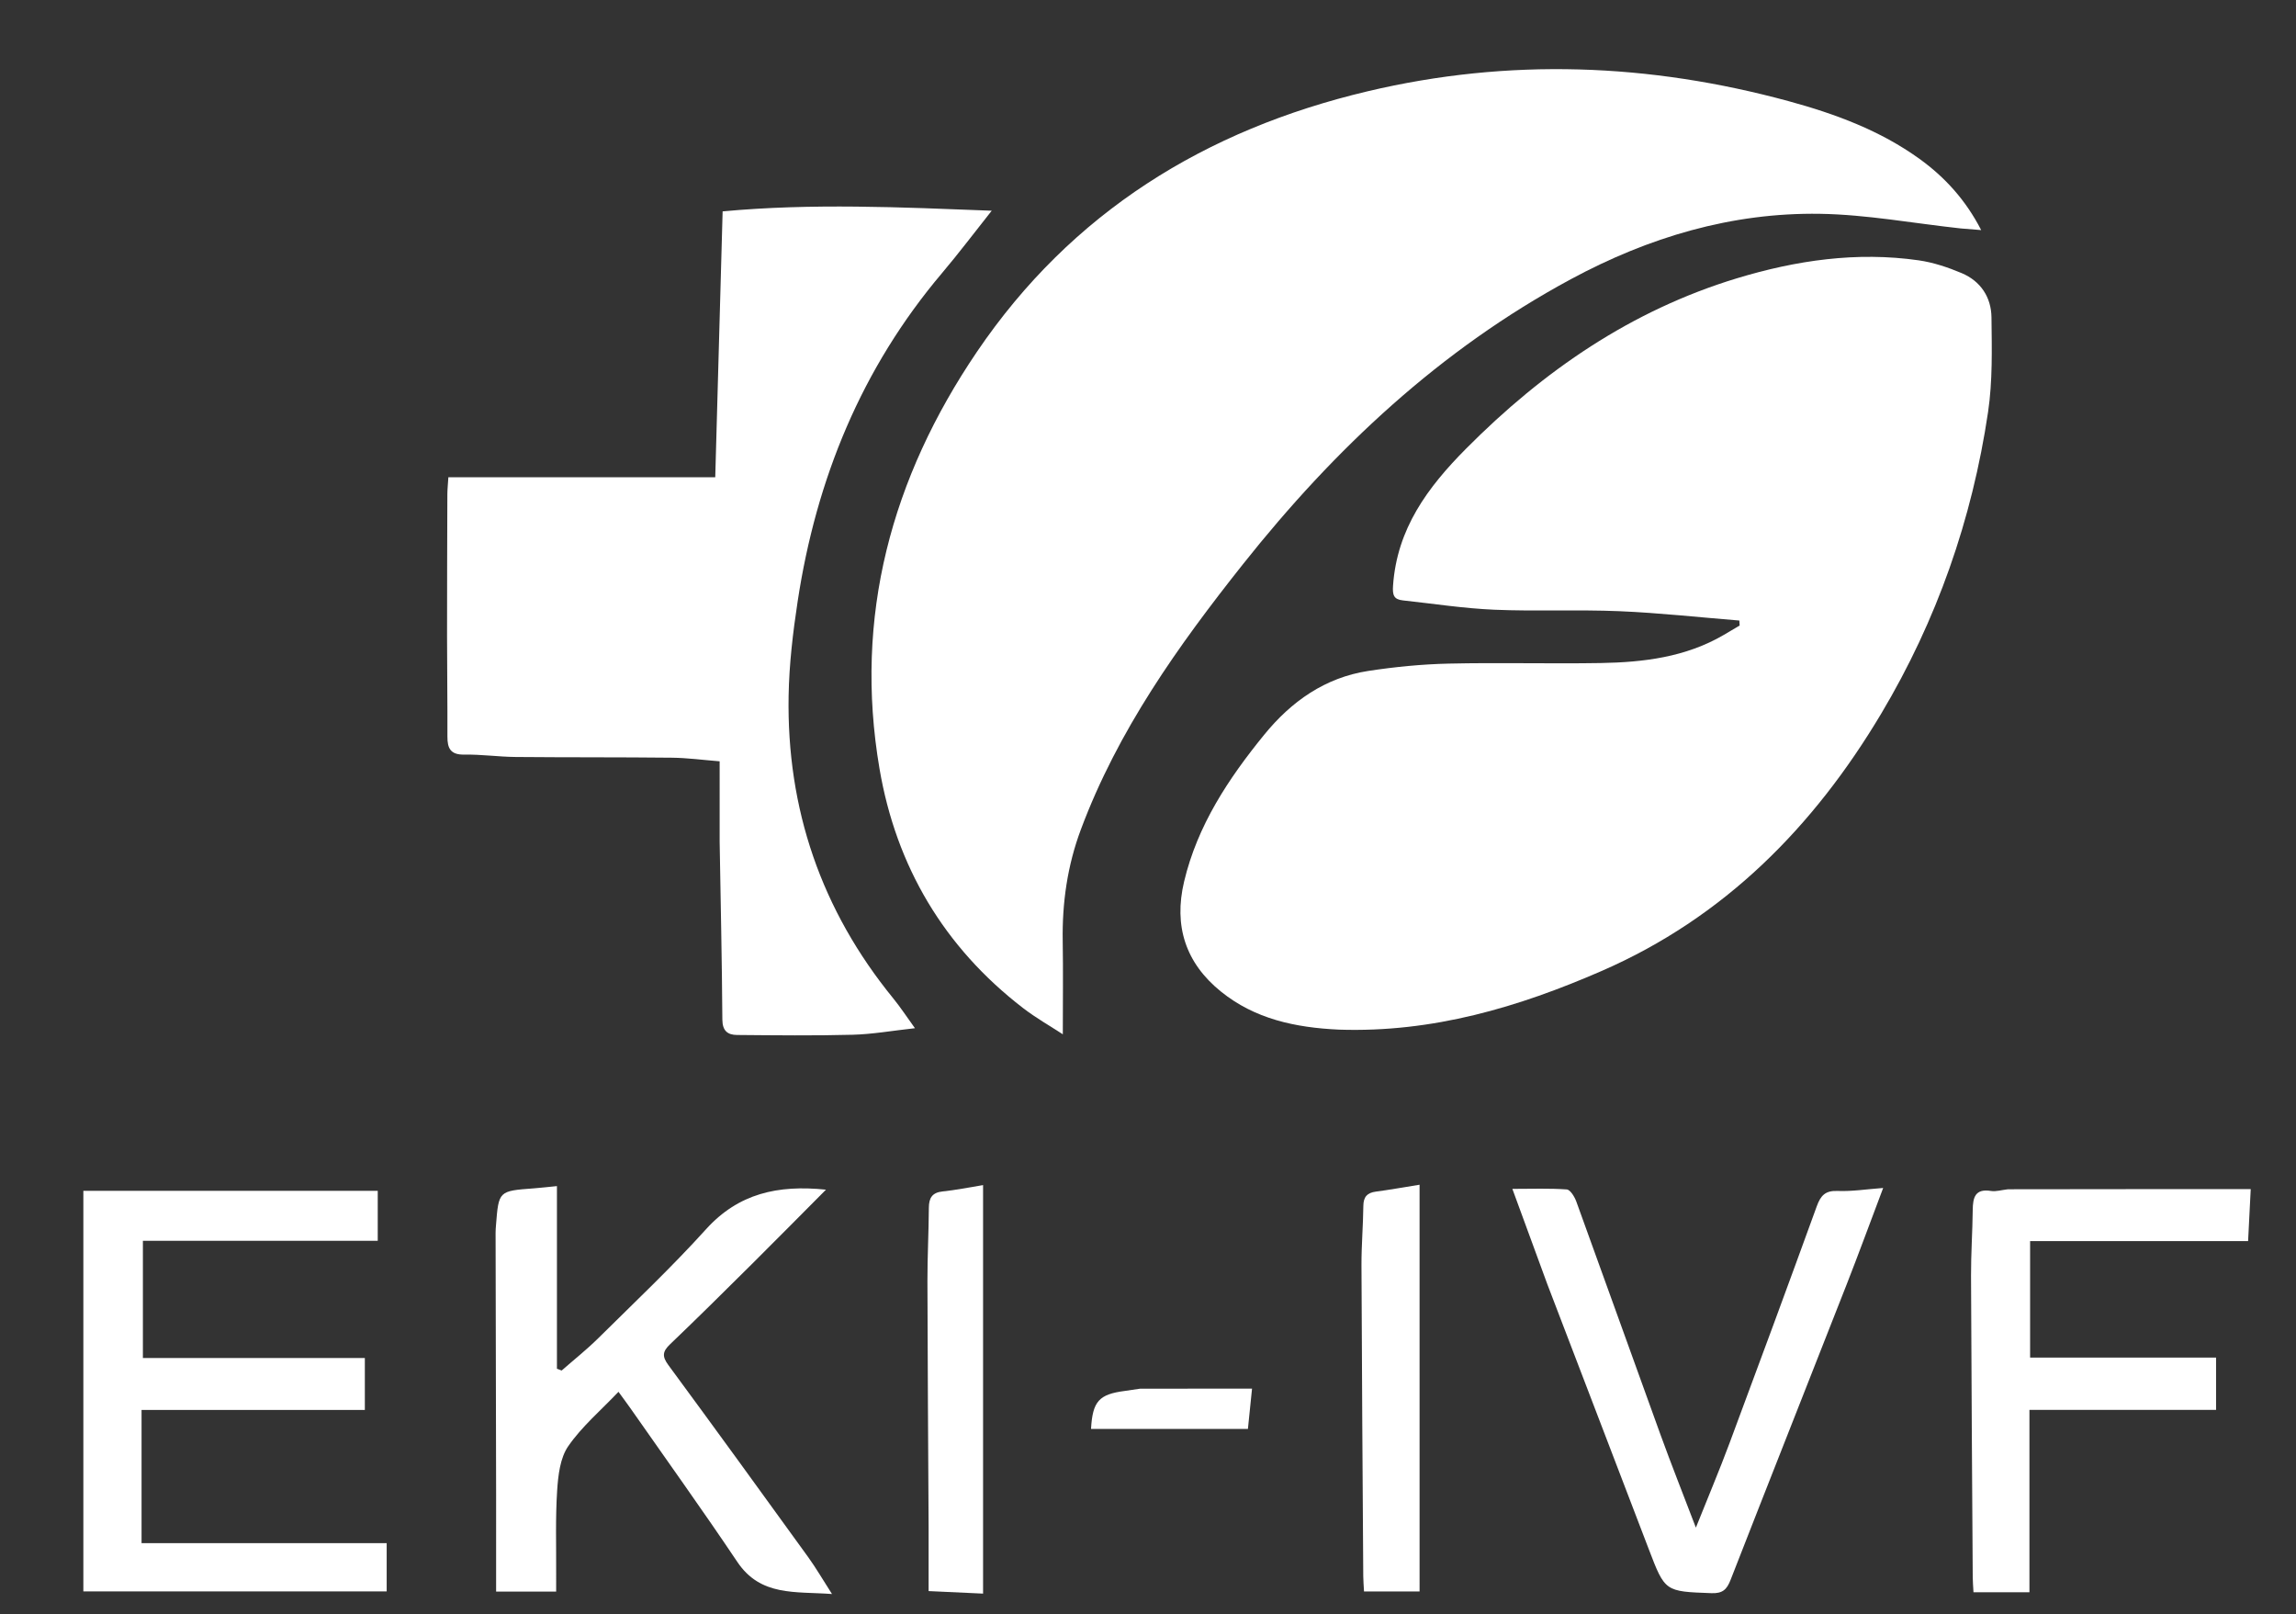
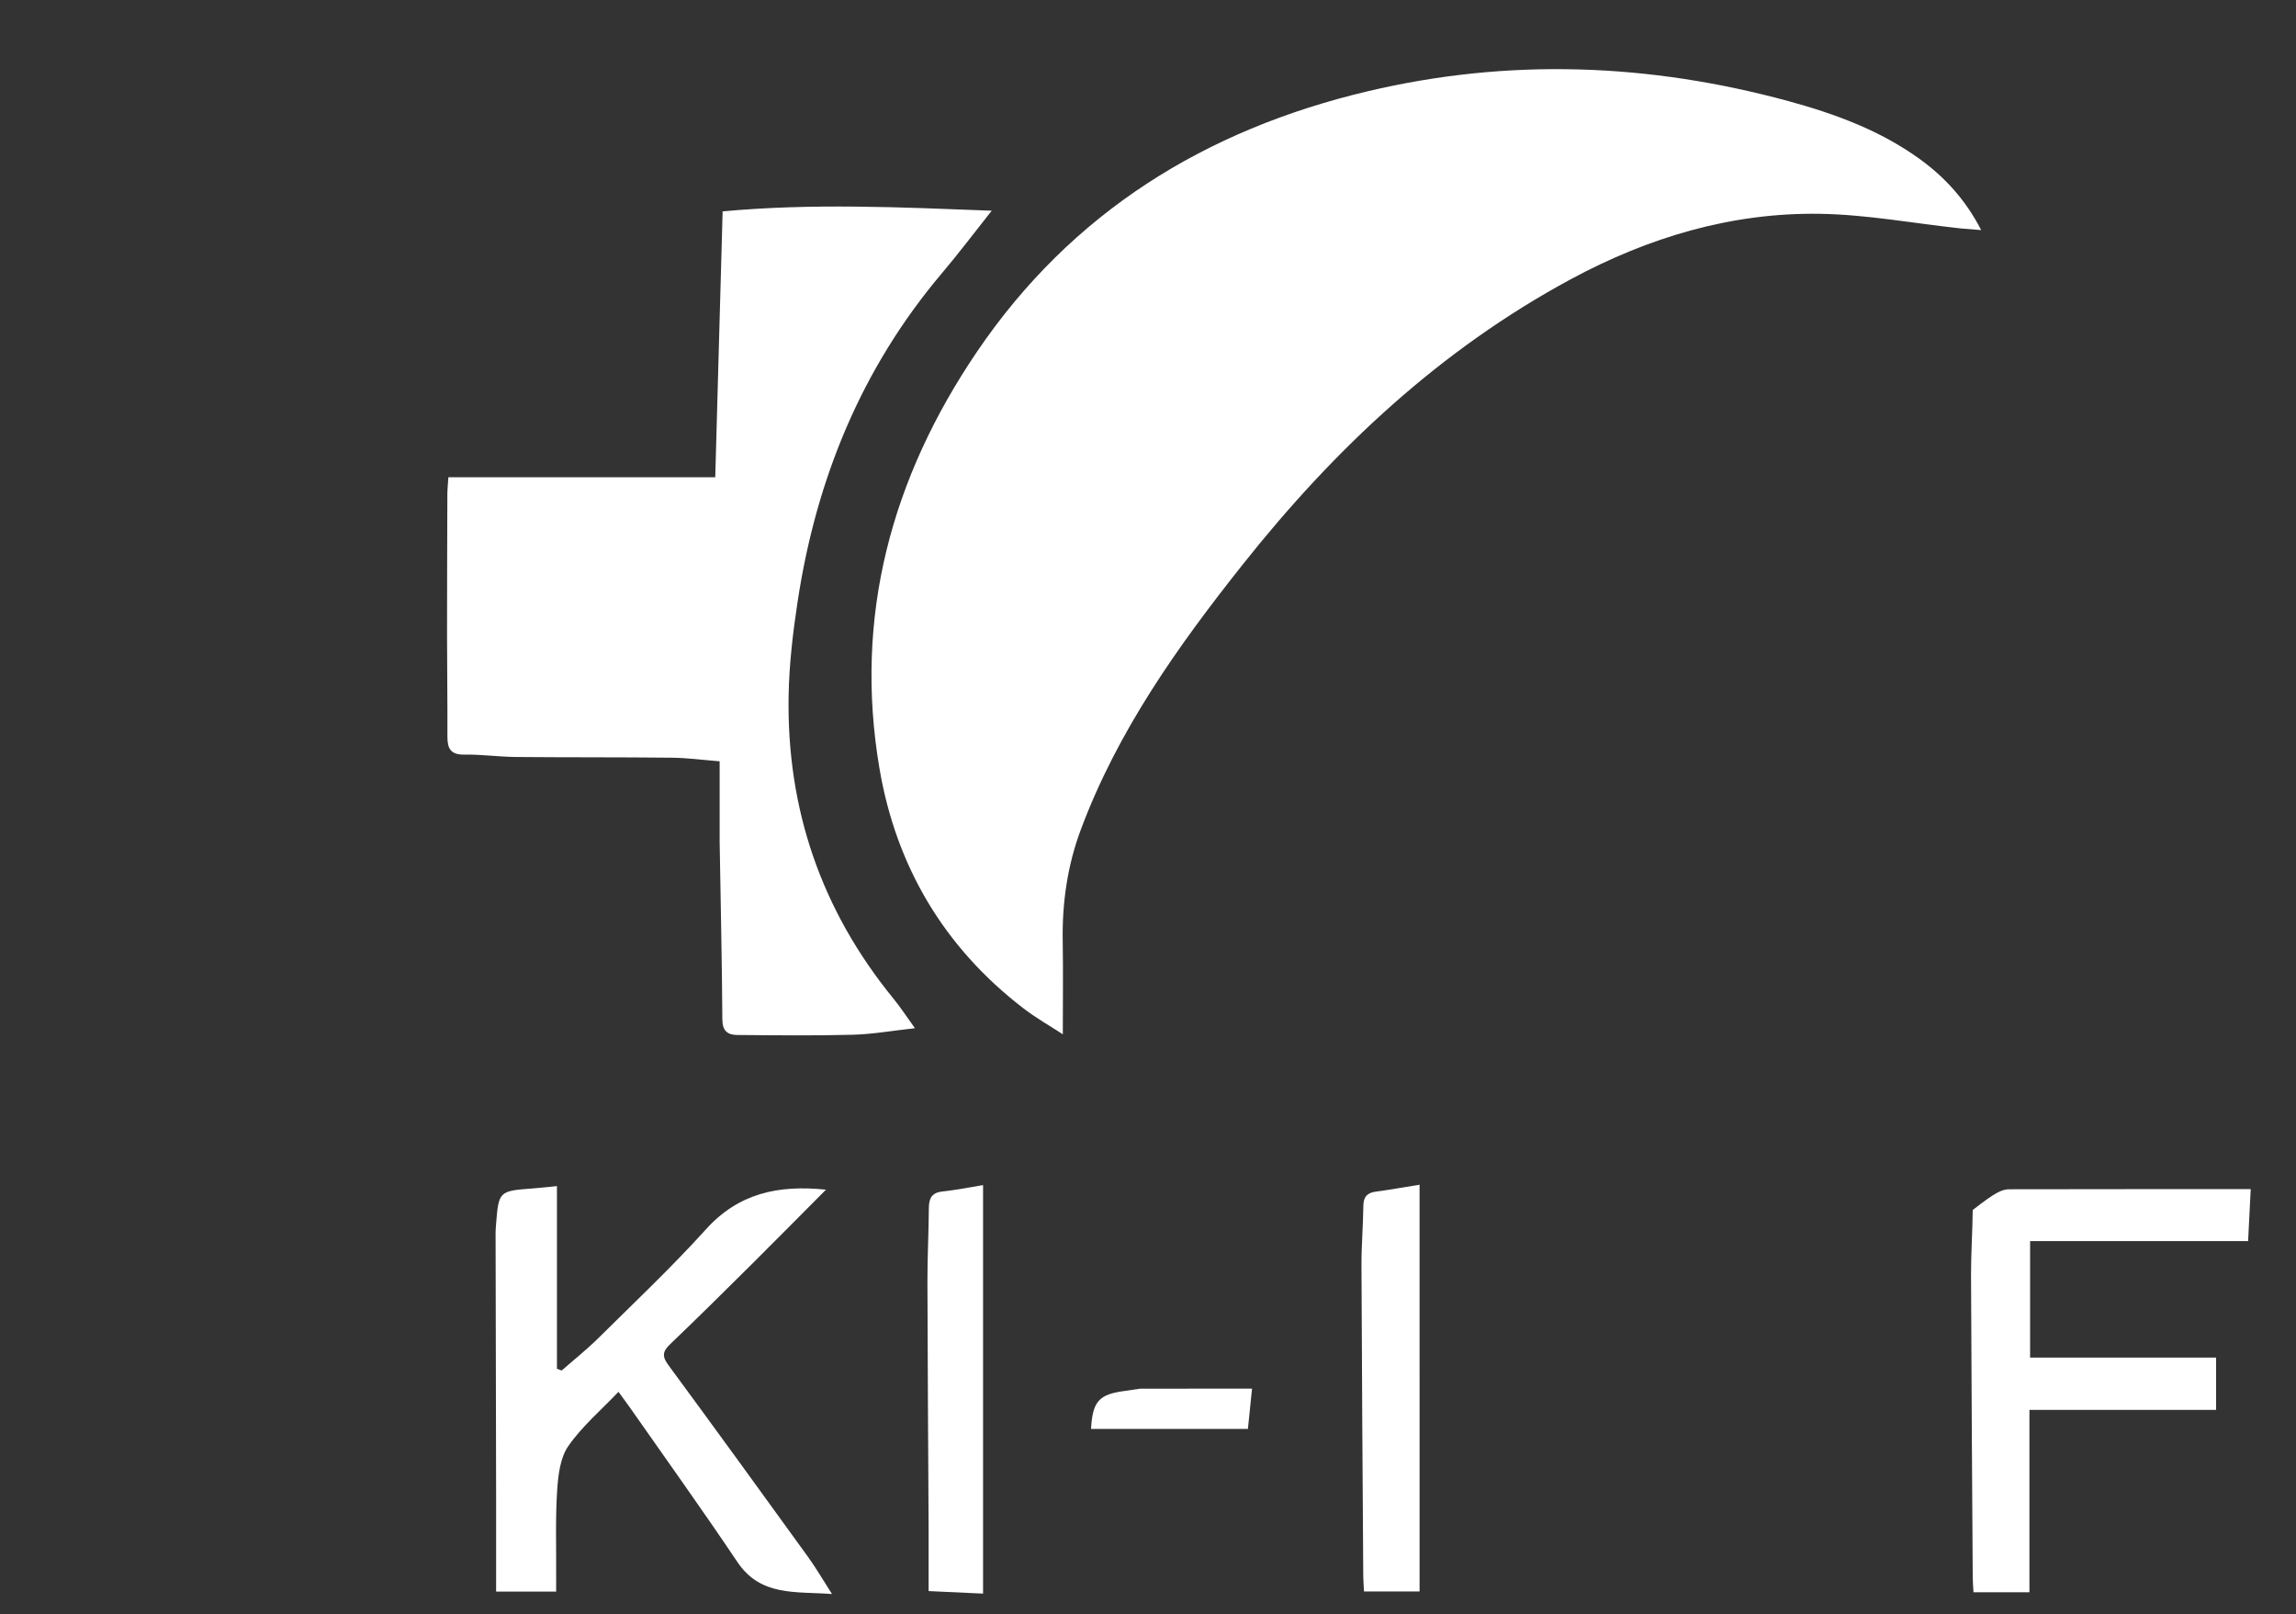
<svg xmlns="http://www.w3.org/2000/svg" width="734" height="516" viewBox="0 0 734 516" fill="none">
  <rect x="0" y="0" width="734" height="516" fill="#333333" stroke="none" />
-   <path d="M428.063 329.084C414.034 328.439 401.144 325.665 390.31 316.91C378.979 307.754 375.185 295.901 378.542 281.764C382.805 263.808 392.7 248.889 404.128 234.854C412.807 224.196 423.577 216.57 437.399 214.444C445.915 213.134 454.566 212.292 463.176 212.096C479.333 211.729 495.507 212.189 511.668 211.917C525.389 211.686 538.906 210.054 551.101 202.907C552.785 201.92 554.461 200.919 556.141 199.925C556.109 199.393 556.077 198.862 556.046 198.331C543.26 197.301 530.49 195.884 517.683 195.346C504.372 194.786 491.011 195.44 477.701 194.875C467.941 194.46 458.228 192.945 448.496 191.897C445.56 191.581 445.127 190.202 445.34 187.147C446.606 168.985 456.362 155.801 468.693 143.389C493.425 118.495 521.5 99.193 555.277 88.943C574.2 83.201 593.564 80.371 613.346 83.201C618.05 83.874 622.734 85.445 627.134 87.299C633.191 89.85 636.58 95.025 636.65 101.449C636.762 111.54 637.029 121.781 635.555 131.709C630.462 166.002 619.174 198.29 601.389 228.101C579.791 264.304 551.248 293.244 512.065 310.318C485.486 321.9 458.017 330.083 428.063 329.084Z" fill="white" />
  <path d="M626.837 73.013C611.562 71.356 596.73 68.574 581.857 68.338C553.552 67.887 526.995 75.857 502.193 89.229C460.465 111.728 426.689 143.384 397.356 180.331C376.561 206.524 357.348 233.5 345.54 265.12C341.231 276.657 339.532 288.537 339.735 300.797C339.897 310.569 339.768 320.346 339.768 330.575C335.762 327.952 331.169 325.354 327.03 322.168C301.753 302.706 286.479 276.844 281.17 245.709C272.884 197.118 284.989 152.71 312.34 112.402C342.57 67.85 385.298 41.478 437.2 29.18C482.35 18.481 527.284 20.199 571.847 32.346C586.612 36.371 601.037 41.68 613.657 50.791C621.835 56.695 628.427 63.968 633.357 73.539C630.82 73.33 629.041 73.183 626.837 73.013Z" fill="white" />
  <path d="M230.061 269C230.062 260.21 230.062 251.92 230.062 243.322C224.648 242.896 219.734 242.225 214.813 242.172C198.153 241.99 181.49 242.094 164.829 241.94C159.359 241.89 153.887 241.088 148.426 241.183C144.055 241.259 143.016 239.215 143.033 235.415C143.08 224.753 142.92 214.089 142.916 203.426C142.911 188.264 142.964 173.103 143.015 157.941C143.02 156.479 143.184 155.018 143.338 152.542C171.757 152.542 199.96 152.542 228.655 152.542C229.456 123.663 230.23 95.801 231.014 67.559C259.558 64.906 287.832 66.227 317.04 67.344C311.467 74.358 306.509 80.948 301.19 87.231C275.435 117.661 260.959 153.062 255.006 192.149C253.487 202.125 252.29 212.24 252.109 222.312C251.458 258.574 262.571 290.927 285.569 319.108C287.844 321.895 289.817 324.929 292.496 328.629C285.276 329.421 278.95 330.552 272.599 330.72C260.28 331.046 247.946 330.897 235.62 330.792C232.685 330.767 230.953 329.533 230.929 325.895C230.806 307.095 230.381 288.298 230.061 269Z" fill="white" />
-   <path d="M110.799 450.645C88.713 450.645 67.102 450.645 45.255 450.645C45.255 465.49 45.255 478.919 45.255 493.215C71.375 493.215 97.314 493.215 123.616 493.215C123.616 498.632 123.616 503.193 123.616 508.64C91.292 508.64 58.929 508.64 26.648 508.64C26.648 465.858 26.648 423.637 26.648 380.601C58.353 380.601 89.411 380.601 120.76 380.601C120.76 385.742 120.76 390.827 120.76 396.584C95.701 396.584 70.822 396.584 45.681 396.584C45.681 409.17 45.681 421.085 45.681 434.045C69.337 434.045 92.867 434.045 116.636 434.045C116.636 440.016 116.636 444.946 116.636 450.645C114.801 450.645 113.037 450.645 110.799 450.645Z" fill="white" />
  <path d="M158.603 478C158.545 449.682 158.484 421.864 158.432 394.046C158.43 393.214 158.498 392.381 158.564 391.551C159.424 380.635 159.426 380.643 170.608 379.816C172.735 379.659 174.856 379.405 178.045 379.091C178.045 398.727 178.045 418.099 178.045 437.472C178.547 437.661 179.05 437.85 179.553 438.039C183.465 434.606 187.564 431.36 191.257 427.706C202.86 416.225 214.758 404.995 225.691 392.899C236.05 381.437 248.665 378.636 264.053 380.233C255.842 388.483 248.089 396.346 240.253 404.126C231.623 412.694 222.988 421.262 214.194 429.661C211.793 431.955 211.621 433.518 213.648 436.27C228.661 456.65 243.519 477.145 258.351 497.657C260.863 501.13 263.019 504.86 265.98 509.469C254.231 508.591 243.163 510.315 235.707 499.199C224.576 482.606 212.908 466.374 201.462 449.993C200.434 448.522 199.353 447.087 197.72 444.842C192.06 450.802 186.006 455.925 181.655 462.226C179.049 466 178.431 471.57 178.113 476.411C177.537 485.199 177.85 494.045 177.797 502.867C177.786 504.678 177.795 506.489 177.795 508.698C171.392 508.698 165.348 508.698 158.601 508.698C158.601 498.371 158.601 488.435 158.603 478Z" fill="white" />
-   <path d="M641.926 380.106C667.843 380.058 693.293 380.058 719.525 380.058C719.231 385.894 718.969 391.082 718.687 396.679C695.143 396.679 672.231 396.679 648.997 396.679C648.997 409.168 648.997 421.22 648.997 433.907C668.732 433.907 688.313 433.907 708.446 433.907C708.446 439.73 708.446 444.934 708.446 450.62C688.856 450.62 669.268 450.62 648.785 450.62C648.785 470.285 648.785 489.493 648.785 508.9C642.312 508.9 636.747 508.9 630.897 508.9C630.8 507.049 630.665 505.58 630.656 504.111C630.455 471.969 630.226 439.827 630.112 407.684C630.088 400.699 630.579 393.713 630.655 386.725C630.698 382.705 631.429 379.825 636.511 380.647C638.092 380.903 639.806 380.341 641.926 380.106Z" fill="white" />
-   <path d="M494.657 410.443C490.997 400.439 487.459 390.807 483.482 379.979C489.781 379.979 495.35 379.761 500.874 380.161C501.997 380.242 503.371 382.501 503.921 384.014C512.955 408.844 521.826 433.734 530.847 458.57C534.293 468.059 538.023 477.445 542.148 488.25C546.085 478.405 549.656 469.959 552.857 461.376C562.272 436.137 571.601 410.865 580.795 385.545C582.038 382.123 583.512 380.481 587.451 380.643C592.031 380.831 596.65 380.088 602.023 379.691C597.917 390.556 594.214 400.672 590.283 410.698C577.955 442.143 565.502 473.539 553.222 505.002C552.027 508.064 550.655 509.327 547.129 509.196C532.253 508.647 532.296 508.765 527.074 495.093C516.339 466.988 505.547 438.906 494.657 410.443Z" fill="white" />
+   <path d="M641.926 380.106C667.843 380.058 693.293 380.058 719.525 380.058C719.231 385.894 718.969 391.082 718.687 396.679C695.143 396.679 672.231 396.679 648.997 396.679C648.997 409.168 648.997 421.22 648.997 433.907C668.732 433.907 688.313 433.907 708.446 433.907C708.446 439.73 708.446 444.934 708.446 450.62C688.856 450.62 669.268 450.62 648.785 450.62C648.785 470.285 648.785 489.493 648.785 508.9C642.312 508.9 636.747 508.9 630.897 508.9C630.8 507.049 630.665 505.58 630.656 504.111C630.455 471.969 630.226 439.827 630.112 407.684C630.088 400.699 630.579 393.713 630.655 386.725C638.092 380.903 639.806 380.341 641.926 380.106Z" fill="white" />
  <path d="M453.82 439C453.821 462.59 453.821 485.679 453.821 508.652C447.188 508.652 441.759 508.652 436.057 508.652C435.958 506.718 435.825 505.263 435.816 503.808C435.605 470.668 435.367 437.528 435.245 404.388C435.222 398.071 435.773 391.753 435.843 385.433C435.875 382.545 437.045 381.221 439.855 380.854C444.092 380.301 448.301 379.536 453.819 378.653C453.819 399.01 453.819 418.755 453.82 439Z" fill="white" />
  <path d="M296.864 488C296.728 461.51 296.544 435.52 296.487 409.53C296.47 401.707 296.893 393.883 296.941 386.058C296.96 382.872 297.991 381.137 301.402 380.791C305.483 380.377 309.521 379.54 314.276 378.773C314.276 422.405 314.276 465.583 314.276 509.337C308.366 509.063 302.956 508.813 296.864 508.531C296.864 501.68 296.864 495.09 296.864 488Z" fill="white" />
  <path d="M364.5 443.843C376.535 443.824 388.113 443.824 400.258 443.824C399.729 449.008 399.345 452.764 398.943 456.698C381.957 456.698 365.381 456.698 348.785 456.698C349.293 447.848 351.329 445.635 359.61 444.556C361.092 444.362 362.565 444.095 364.5 443.843Z" fill="white" />
</svg>